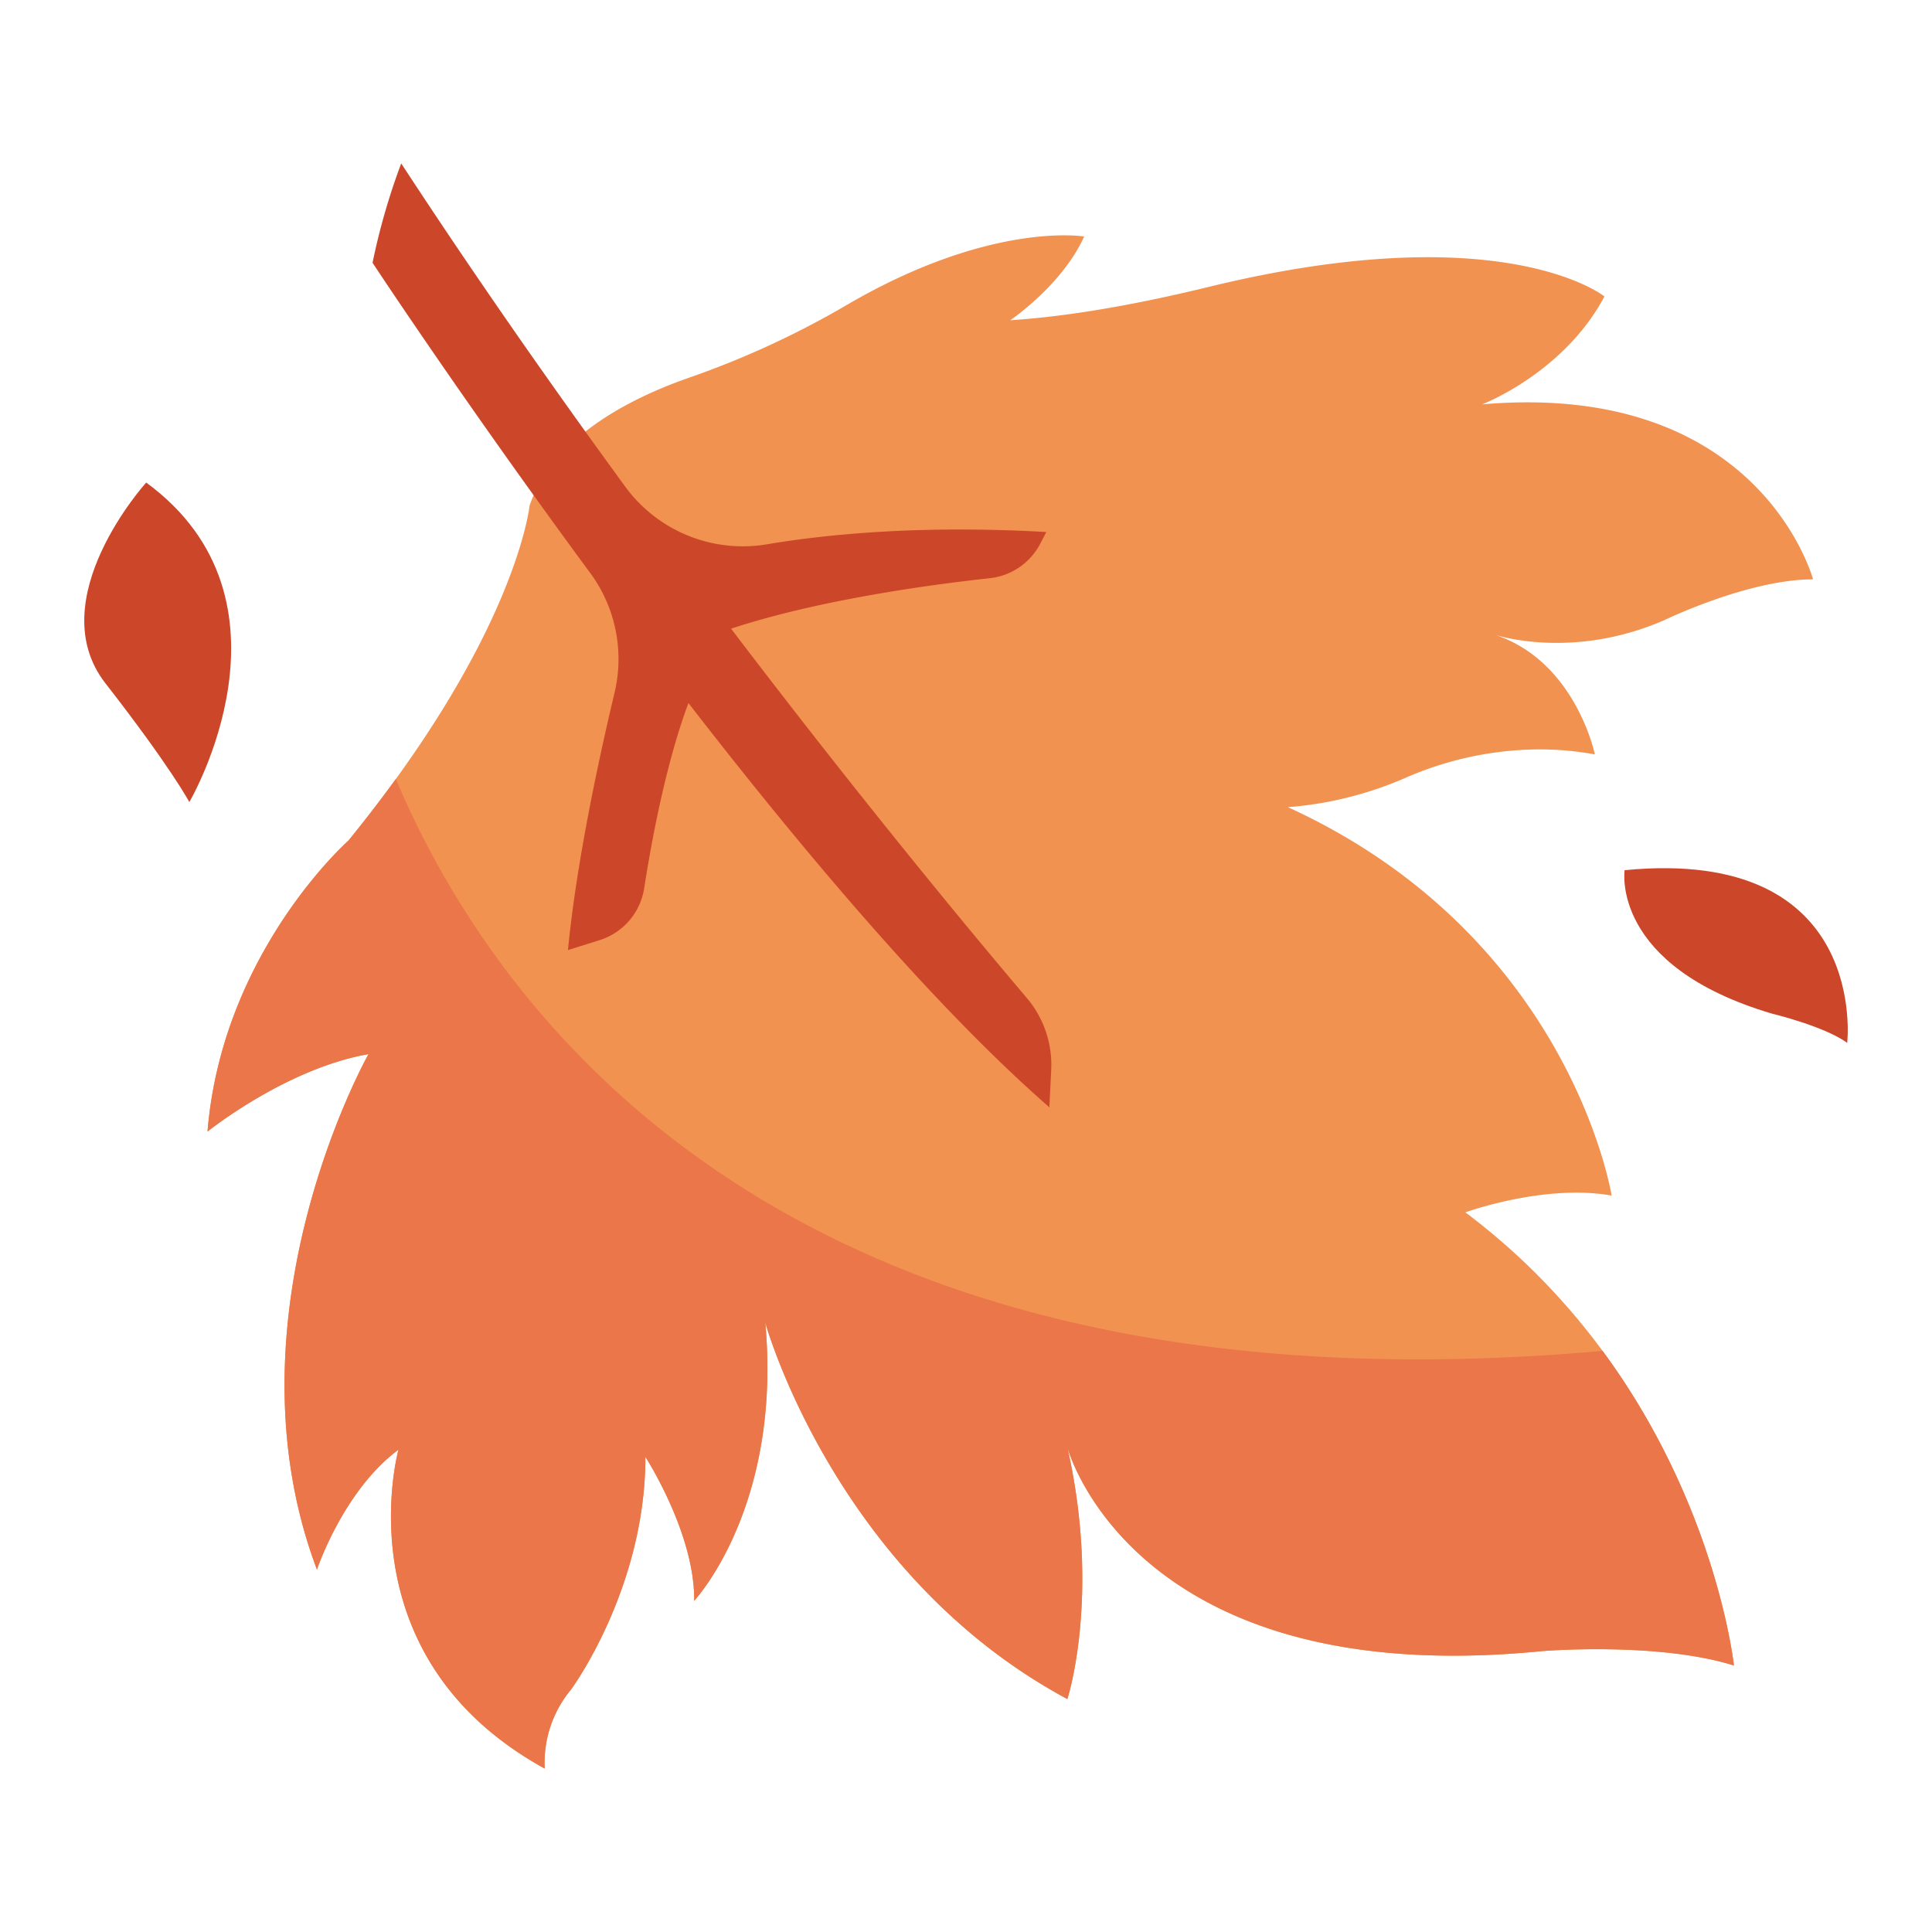
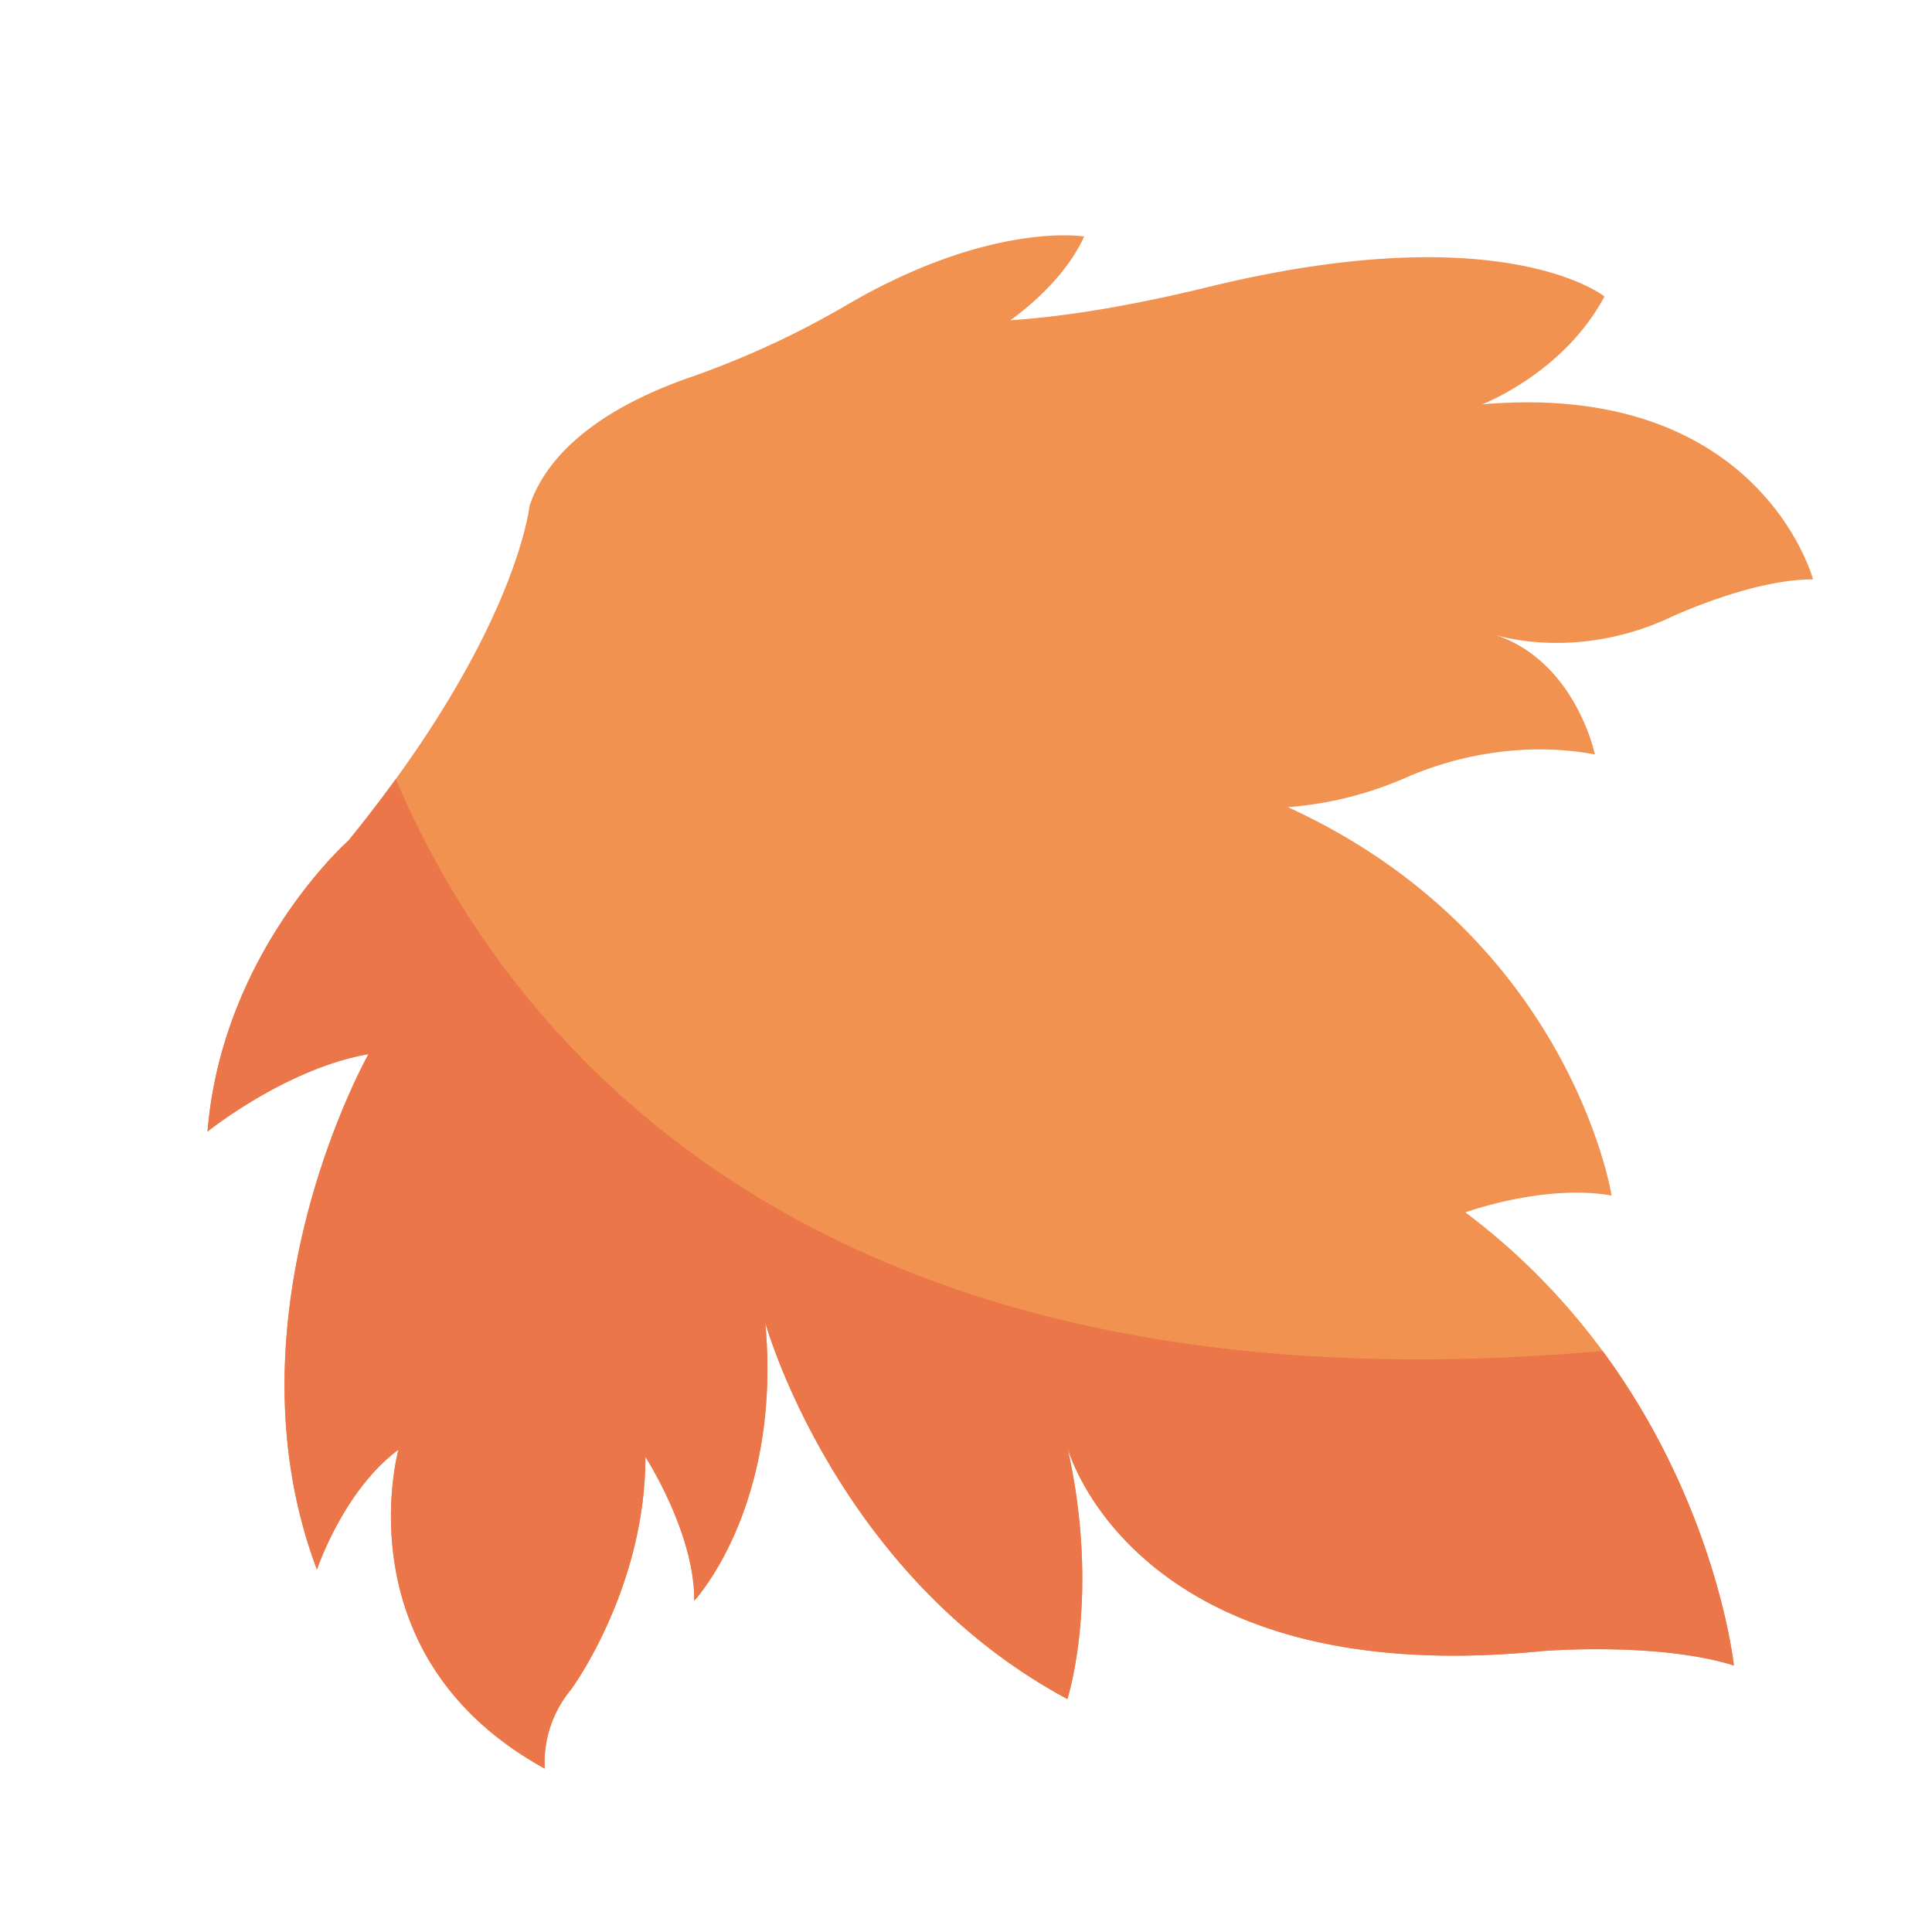
<svg xmlns="http://www.w3.org/2000/svg" id="flat" height="512" viewBox="0 0 340 340" width="512">
  <path d="m93.188 89.015s-2.254 22.539-31.876 58.924c0 0-22.218 19.641-24.793 51.2 0 0 13.783-11.1 28.334-13.631 0 0-25.953 45.952-9.076 90.715 0 0 4.641-13.923 14.346-21.1 0 0-10.127 36.373 25.737 56.116a20.161 20.161 0 0 1 4.642-13.923s13.079-17.721 13.079-40.927c0 0 8.733 13.5 8.586 25.315 0 0 15.464-16.455 12.511-48.943 0 0 12.236 44.263 53.163 66.243 0 0 5.907-18.143 0-44.3 0 0 11.392 43.037 83.542 35.864 0 0 20.253-1.688 33.755 2.532 0 0-5.064-48.1-47.257-79.745 0 0 13.924-5.063 25.738-2.954 0 0-7.173-45.568-56.96-68.352a63.918 63.918 0 0 0 20.725-5.182 59.491 59.491 0 0 1 21.616-4.947 54.035 54.035 0 0 1 11.671.843s-3.376-16.455-17.721-21.1c0 0 13.5 4.641 29.957-2.532 0 0 14.767-7.173 26.159-7.173 0 0-9.282-35.02-58.226-30.8 0 0 14.346-5.485 21.518-18.986 0 0-17.721-14.346-69.618-1.688-14.849 3.621-26.243 5.309-34.945 5.872 0 0 9.143-6.182 13-14.733 0 0-16.432-2.79-41.855 12.093a157.032 157.032 0 0 1 -27.667 12.749c-10.651 3.716-24.041 10.619-28.085 22.55z" fill="#f29251" />
  <g fill="#cc4729">
-     <path d="m128.659 110.638c15.626-5.159 35.669-7.812 45.531-8.883a11.413 11.413 0 0 0 8.89-6.095l1.056-2.037c-21.562-1.208-37.927.28-49.126 2.157a25.633 25.633 0 0 1 -24.975-10.134c-12.9-17.67-26.361-36.9-39.428-56.885a115.868 115.868 0 0 0 -5.045 17.483s16.057 24.409 38.3 54.584a25.54 25.54 0 0 1 4.289 21.07c-2.989 12.559-6.741 30.261-8.2 45.3l5.55-1.743a11.409 11.409 0 0 0 7.866-9.132c1.268-8.173 3.806-21.955 7.789-32.594 20.453 26.42 43.5 53.67 63.516 71.141l.323-6.6a18.173 18.173 0 0 0 -4.3-12.654c-8.61-10.145-28.344-33.816-52.036-64.978z" />
-     <path d="m25.729 84.919s-18.653 20.605-7.158 35.354 14.749 20.88 14.749 20.88 20.822-35.412-7.591-56.234z" />
-     <path d="m285.906 153.141s-2.562 16.838 25.994 25.259c0 0 9.151 2.2 13.177 5.124-.005-.002 4.023-34.592-39.171-30.383z" />
-   </g>
+     </g>
  <path d="m271.383 290.565s20.253-1.688 33.755 2.532c0 0-2.953-28.022-23.11-55.36-144.34 12.835-195.361-60.322-212.37-100.654-2.512 3.466-5.274 7.082-8.346 10.856 0 0-22.218 19.641-24.793 51.2 0 0 13.783-11.1 28.334-13.631 0 0-25.953 45.952-9.076 90.715 0 0 4.641-13.923 14.346-21.1 0 0-10.127 36.373 25.737 56.116a20.161 20.161 0 0 1 4.642-13.923s13.079-17.721 13.079-40.927c0 0 8.733 13.5 8.586 25.315 0 0 15.464-16.455 12.511-48.943 0 0 12.236 44.263 53.163 66.243 0 0 5.907-18.144 0-44.3 0-.004 11.392 43.034 83.542 35.861z" fill="#ea7649" />
</svg>